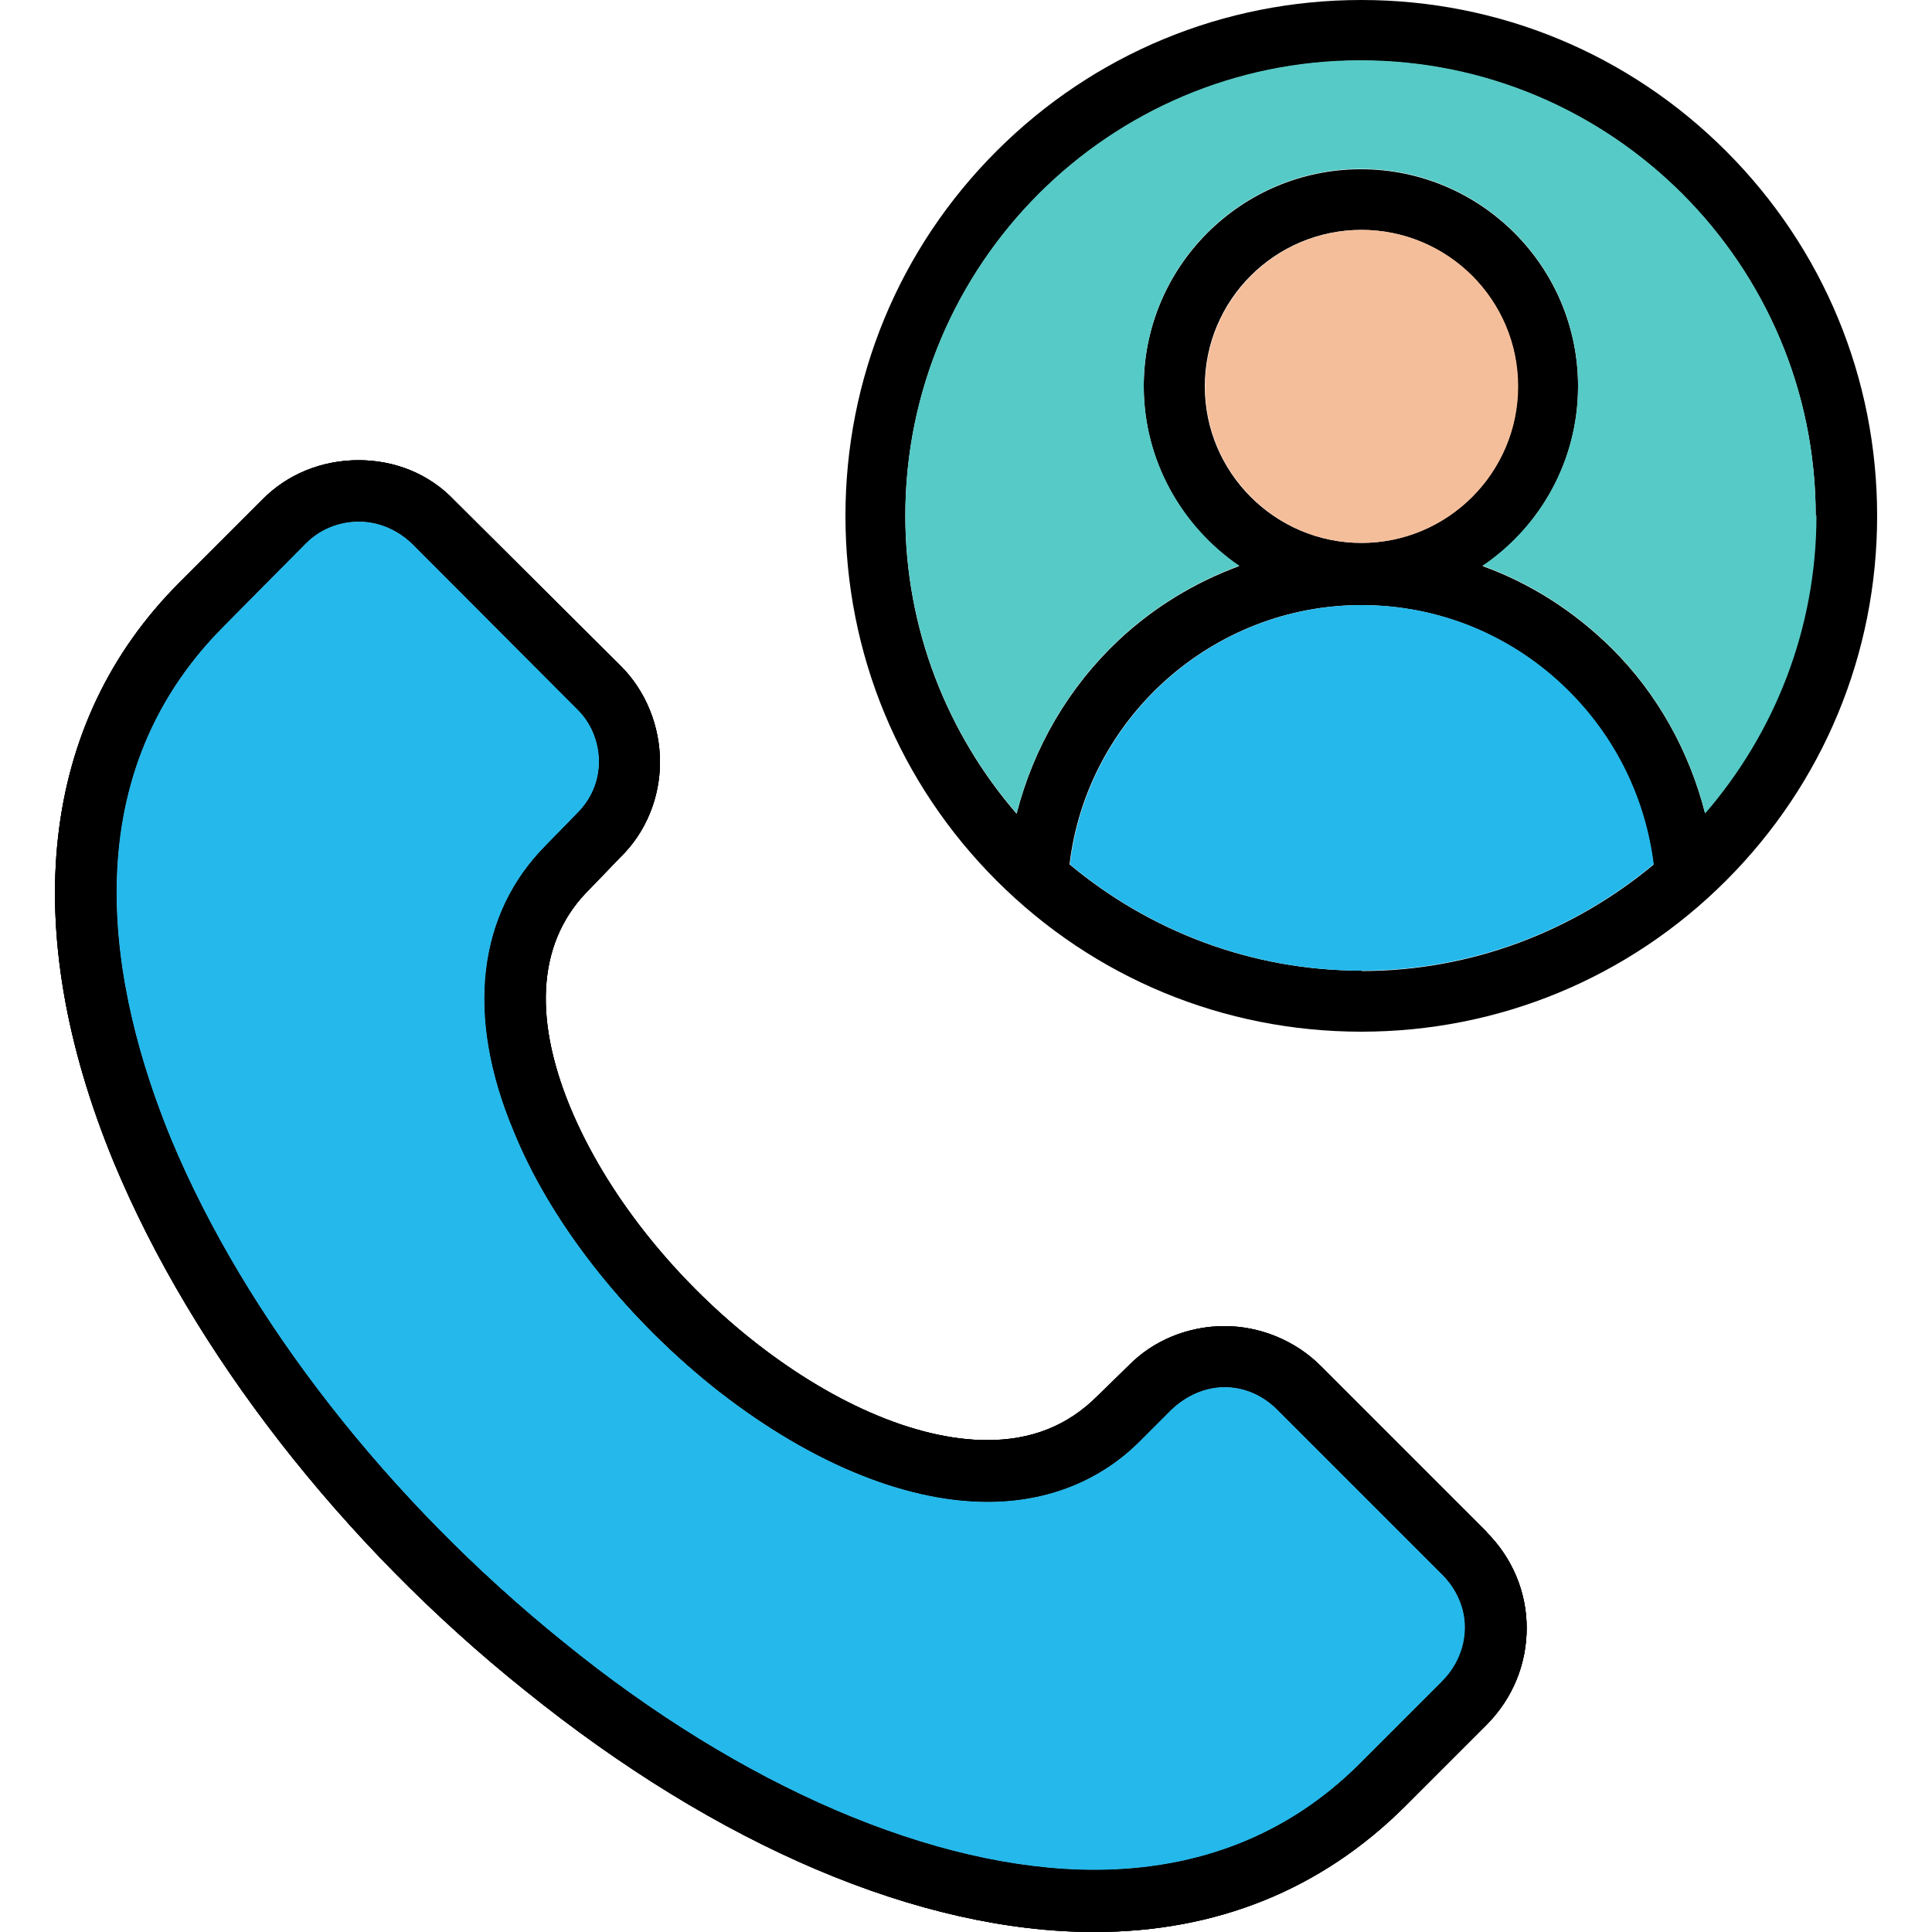
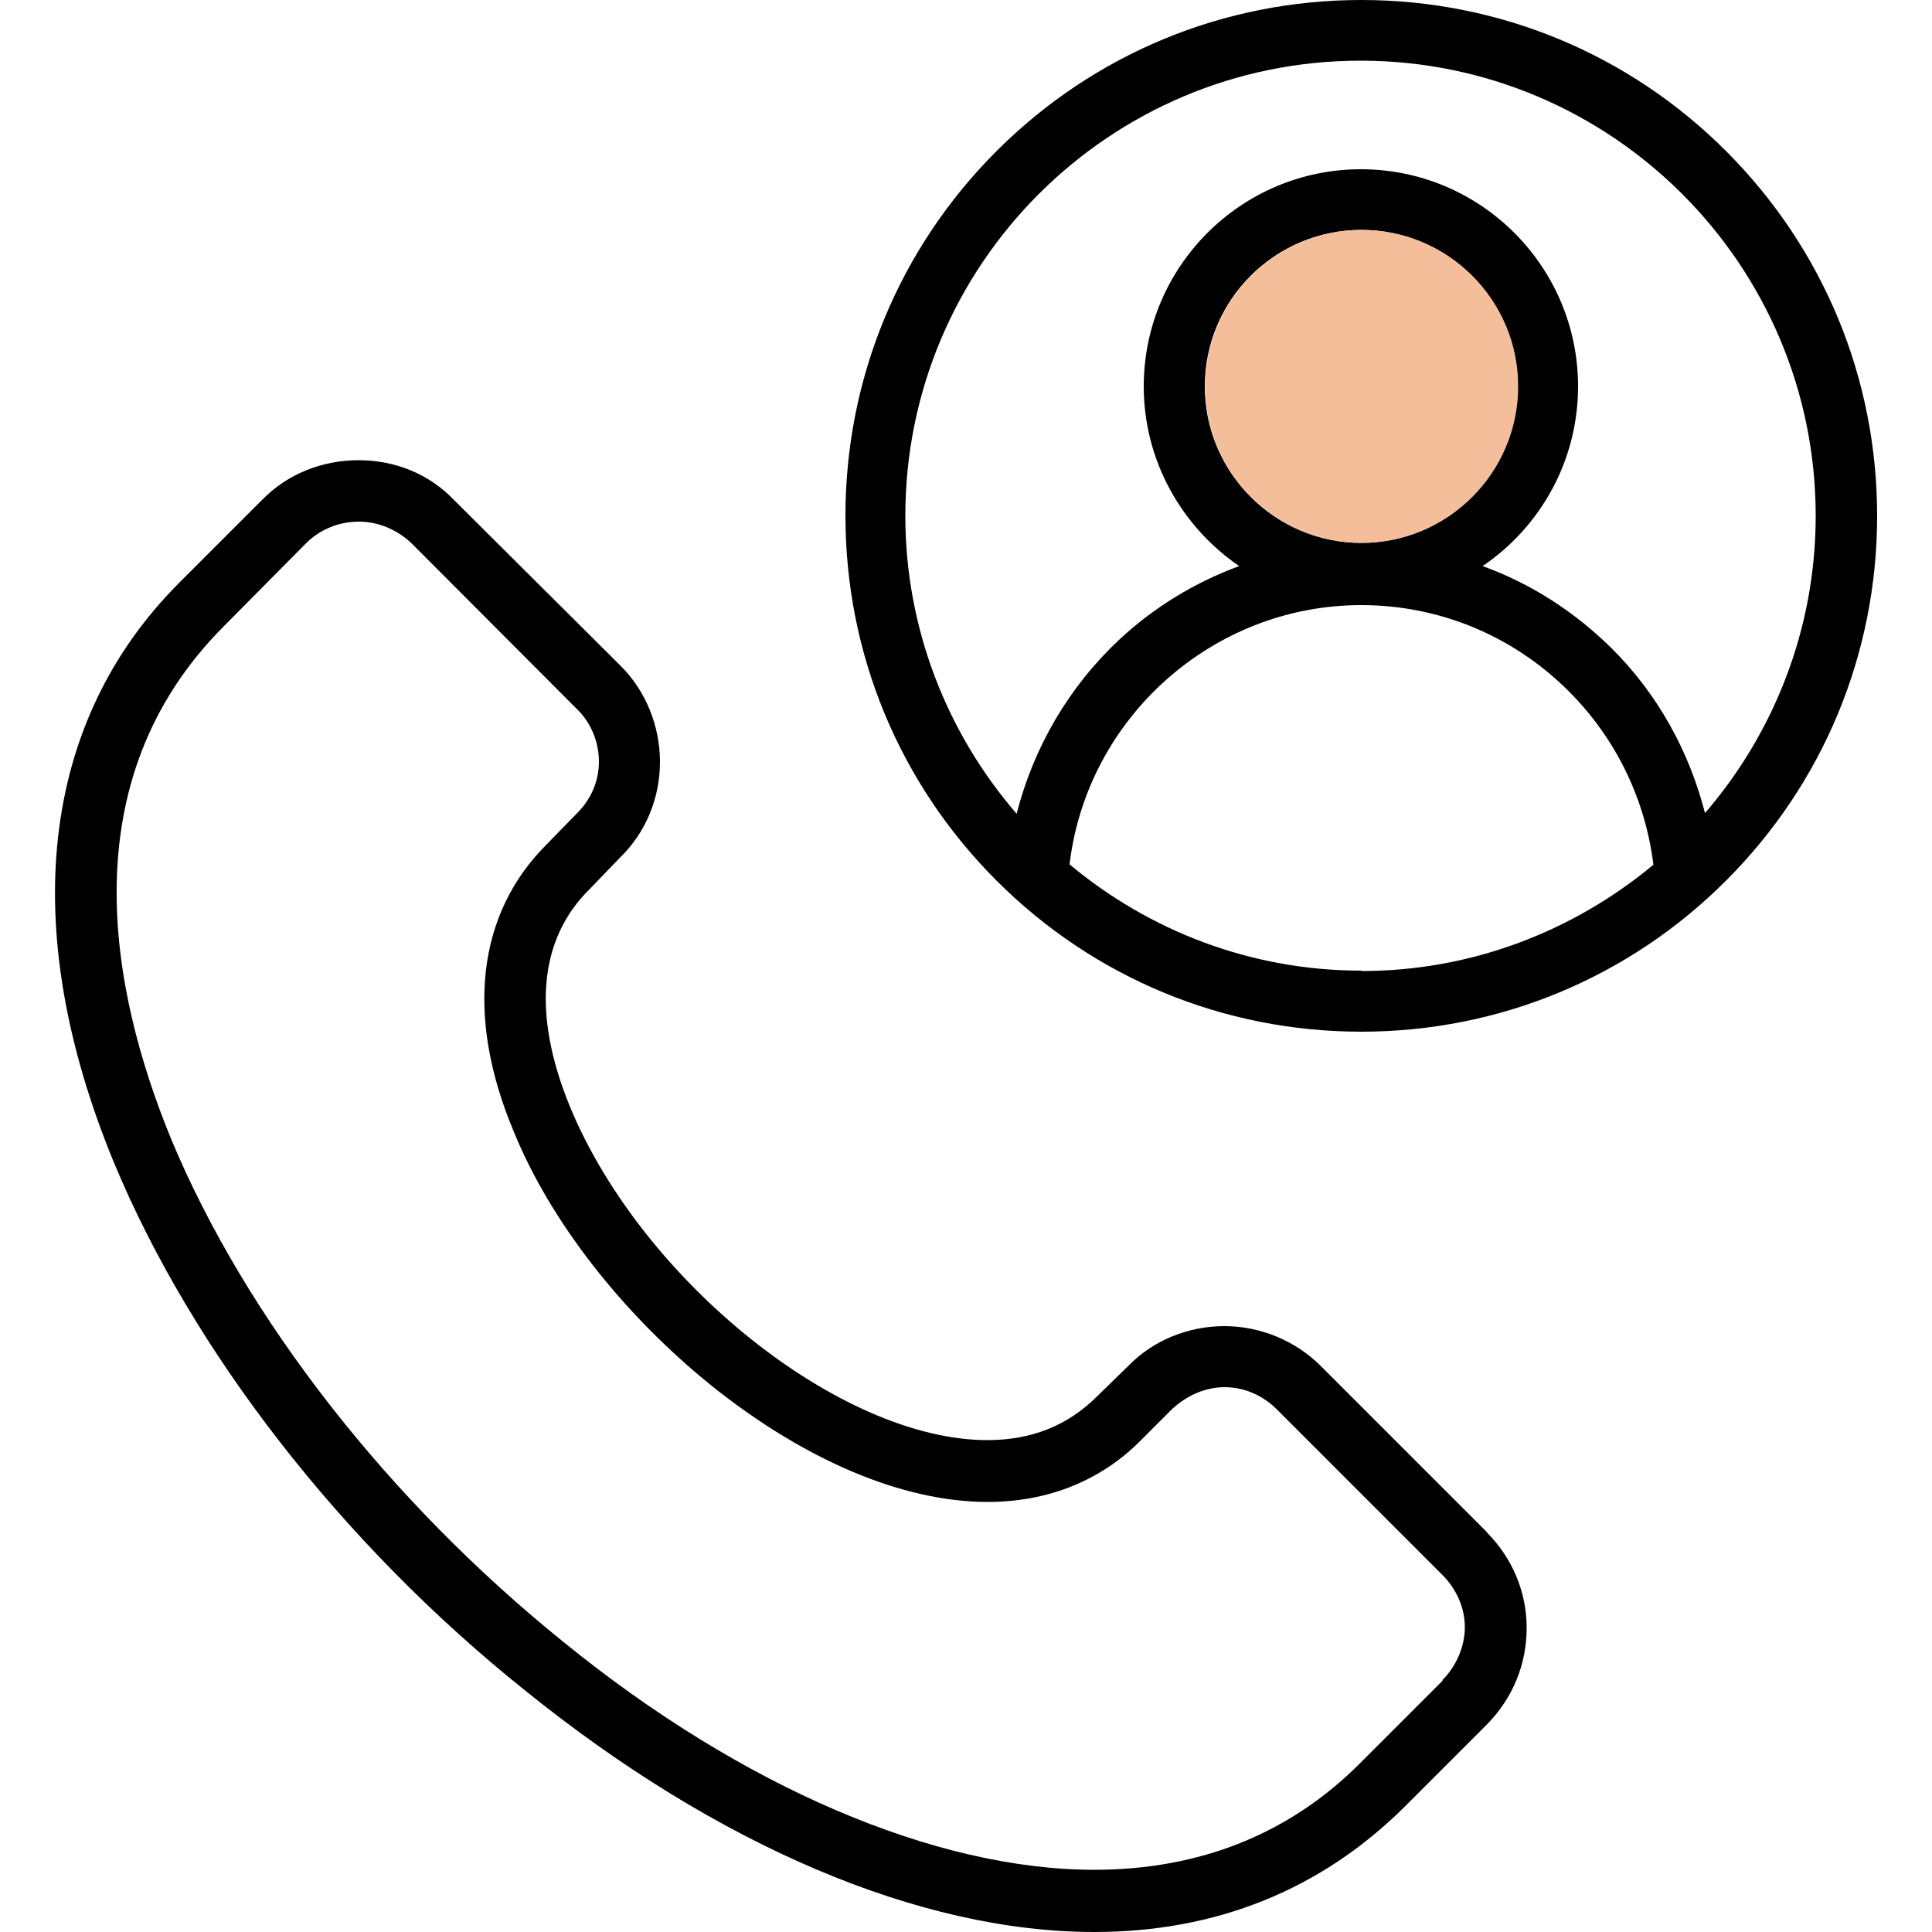
<svg xmlns="http://www.w3.org/2000/svg" id="Layer_1" data-name="Layer 1" viewBox="0 0 50 50">
  <defs>
    <style>
      .cls-1 {
        fill: #24b8eb;
      }

      .cls-1, .cls-2, .cls-3, .cls-4 {
        stroke-width: 0px;
      }

      .cls-2 {
        fill: #000;
      }

      .cls-3 {
        fill: #56cac6;
      }

      .cls-4 {
        fill: #f5be9a;
      }
    </style>
  </defs>
  <g>
    <path class="cls-2" d="M38.48,39.65l-4.3-4.3c-.65-.65-1.56-1.03-2.49-1.03s-1.84.36-2.49,1.03l-.8.78c-.77.77-1.71,1.14-2.85,1.14-3.79,0-8.93-4.11-10.8-8.63-.98-2.39-.81-4.34.52-5.64l.78-.81c.67-.65,1.03-1.55,1.03-2.47s-.36-1.84-1.03-2.5l-4.3-4.28c-.64-.67-1.52-1.03-2.47-1.03s-1.85.36-2.5,1.03l-2.14,2.14c-3.6,3.6-4.2,8.93-1.69,15.01,2.03,4.88,5.89,9.86,10.64,13.66,4.98,4.02,10.22,6.25,14.73,6.25,3.15,0,5.86-1.09,8.02-3.23l2.14-2.14c.67-.68,1.03-1.56,1.03-2.5s-.38-1.82-1.03-2.47ZM37.33,43.5l-2.14,2.14c-1.82,1.82-4.14,2.75-6.87,2.75-4.11,0-9.12-2.14-13.73-5.89-4.53-3.65-8.23-8.39-10.16-13.02-1.58-3.85-2.63-9.26,1.35-13.26l2.14-2.16c.36-.36.85-.56,1.37-.56s1,.22,1.36.56l4.27,4.28c.38.36.58.87.58,1.37s-.2.98-.58,1.35l-.78.8c-1.79,1.79-2.1,4.43-.85,7.41.94,2.32,2.81,4.72,5.11,6.58,2.42,1.94,4.96,3.02,7.16,3.02,1.56,0,2.94-.55,3.98-1.61l.78-.78c.38-.36.87-.58,1.37-.58s.98.2,1.36.58l4.28,4.28c.36.36.58.85.58,1.35s-.22,1.01-.58,1.37Z" />
-     <path class="cls-2" d="M38.48,39.65l-4.3-4.3c-.65-.65-1.56-1.03-2.49-1.03s-1.84.36-2.49,1.03l-.8.78c-.77.77-1.71,1.14-2.85,1.14-3.79,0-8.93-4.11-10.8-8.63-.98-2.39-.81-4.34.52-5.64l.78-.81c.67-.65,1.03-1.55,1.03-2.47s-.36-1.84-1.03-2.5l-4.3-4.28c-.64-.67-1.52-1.03-2.47-1.03s-1.85.36-2.5,1.03l-2.14,2.14c-3.6,3.6-4.2,8.93-1.69,15.01,2.03,4.88,5.89,9.86,10.64,13.66,4.98,4.02,10.22,6.25,14.73,6.25,3.15,0,5.86-1.09,8.02-3.23l2.14-2.14c.67-.68,1.03-1.56,1.03-2.5s-.38-1.82-1.03-2.47ZM37.33,43.5l-2.14,2.14c-1.82,1.82-4.14,2.75-6.87,2.75-4.11,0-9.12-2.14-13.73-5.89-4.53-3.65-8.23-8.39-10.16-13.02-1.58-3.85-2.63-9.26,1.35-13.26l2.14-2.16c.36-.36.85-.56,1.37-.56s1,.22,1.36.56l4.27,4.28c.38.36.58.87.58,1.37s-.2.98-.58,1.35l-.78.8c-1.79,1.79-2.1,4.43-.85,7.41.94,2.32,2.81,4.72,5.11,6.58,2.42,1.94,4.96,3.02,7.16,3.02,1.56,0,2.94-.55,3.98-1.61l.78-.78c.38-.36.87-.58,1.37-.58s.98.2,1.36.58l4.28,4.28c.36.36.58.85.58,1.35s-.22,1.01-.58,1.37Z" />
-     <path class="cls-2" d="M38.48,39.65l-4.3-4.3c-.65-.65-1.56-1.03-2.49-1.03s-1.84.36-2.49,1.03l-.8.78c-.77.77-1.71,1.14-2.85,1.14-3.79,0-8.93-4.11-10.8-8.63-.98-2.39-.81-4.34.52-5.64l.78-.81c.67-.65,1.03-1.55,1.03-2.47s-.36-1.84-1.03-2.5l-4.3-4.28c-.64-.67-1.52-1.03-2.47-1.03s-1.85.36-2.5,1.03l-2.14,2.14c-3.6,3.6-4.2,8.93-1.69,15.01,2.03,4.88,5.89,9.86,10.64,13.66,4.98,4.02,10.22,6.25,14.73,6.25,3.15,0,5.86-1.09,8.02-3.23l2.14-2.14c.67-.68,1.03-1.56,1.03-2.5s-.38-1.82-1.03-2.47ZM37.33,43.5l-2.14,2.14c-1.82,1.82-4.14,2.75-6.87,2.75-4.11,0-9.12-2.14-13.73-5.89-4.53-3.65-8.23-8.39-10.16-13.02-1.58-3.85-2.63-9.26,1.35-13.26l2.14-2.16c.36-.36.85-.56,1.37-.56s1,.22,1.36.56l4.27,4.28c.38.36.58.87.58,1.37s-.2.98-.58,1.35l-.78.8c-1.79,1.79-2.1,4.43-.85,7.41.94,2.32,2.81,4.72,5.11,6.58,2.42,1.94,4.96,3.02,7.16,3.02,1.56,0,2.94-.55,3.98-1.61l.78-.78c.38-.36.87-.58,1.37-.58s.98.2,1.36.58l4.28,4.28c.36.36.58.85.58,1.35s-.22,1.01-.58,1.37Z" />
-     <path class="cls-1" d="M37.91,42.13c0,.51-.22,1.01-.58,1.37l-2.14,2.14c-1.82,1.82-4.14,2.75-6.87,2.75-4.11,0-9.12-2.14-13.73-5.89-4.53-3.65-8.23-8.39-10.16-13.02-1.58-3.85-2.63-9.26,1.35-13.26l2.14-2.16c.36-.36.85-.56,1.37-.56s1,.22,1.36.56l4.27,4.28c.38.36.58.87.58,1.37s-.2.98-.58,1.35l-.78.8c-1.79,1.79-2.1,4.43-.85,7.41.94,2.32,2.81,4.72,5.11,6.58,2.42,1.94,4.96,3.02,7.16,3.02,1.56,0,2.94-.55,3.98-1.61l.78-.78c.38-.36.87-.58,1.37-.58s.98.2,1.36.58l4.28,4.28c.36.36.58.85.58,1.35Z" />
  </g>
  <path class="cls-2" d="M44.67,3.91c-2.52-2.52-5.88-3.91-9.44-3.91s-6.92,1.39-9.44,3.91c-2.52,2.52-3.91,5.88-3.91,9.44s1.39,6.92,3.91,9.44c2.52,2.52,5.88,3.91,9.44,3.91s6.92-1.39,9.44-3.91c2.52-2.52,3.91-5.88,3.91-9.44s-1.39-6.92-3.91-9.44ZM35.23,25.12c-2.87,0-5.5-1.04-7.55-2.75.45-3.79,3.7-6.71,7.55-6.71,2.03,0,3.94.8,5.37,2.23,1.22,1.22,1.98,2.79,2.19,4.49-2.06,1.71-4.69,2.75-7.55,2.75ZM31.18,10c0-2.24,1.82-4.05,4.05-4.05s4.05,1.81,4.05,4.05-1.82,4.05-4.05,4.05-4.05-1.82-4.05-4.05ZM44.13,21.06c-.41-1.61-1.23-3.1-2.42-4.28-.97-.96-2.1-1.68-3.34-2.13,1.49-1.01,2.47-2.72,2.47-4.65,0-3.1-2.52-5.62-5.62-5.62s-5.62,2.52-5.62,5.62c0,1.92.98,3.63,2.47,4.65-1.14.42-2.2,1.06-3.11,1.91-1.3,1.22-2.21,2.78-2.65,4.5-1.79-2.07-2.88-4.78-2.88-7.71,0-6.5,5.28-11.78,11.78-11.78s11.78,5.28,11.78,11.78c0,2.94-1.09,5.64-2.88,7.71Z" />
  <path class="cls-4" d="M39.29,10c0,2.23-1.82,4.05-4.05,4.05s-4.05-1.82-4.05-4.05,1.82-4.05,4.05-4.05,4.05,1.81,4.05,4.05Z" />
-   <path class="cls-3" d="M47.01,13.34c0,2.94-1.09,5.64-2.88,7.71-.41-1.61-1.23-3.1-2.42-4.28-.97-.96-2.1-1.68-3.34-2.13,1.49-1.01,2.47-2.72,2.47-4.65,0-3.1-2.52-5.62-5.62-5.62s-5.62,2.52-5.62,5.62c0,1.92.98,3.63,2.47,4.65-1.14.42-2.2,1.06-3.11,1.91-1.3,1.22-2.21,2.78-2.65,4.5-1.79-2.07-2.88-4.78-2.88-7.71,0-6.5,5.28-11.78,11.78-11.78s11.78,5.28,11.78,11.78Z" />
-   <path class="cls-1" d="M42.79,22.37c-2.06,1.71-4.69,2.75-7.55,2.75s-5.5-1.04-7.55-2.75c.45-3.79,3.7-6.71,7.55-6.71,2.03,0,3.94.8,5.37,2.23,1.22,1.22,1.98,2.79,2.19,4.49Z" />
</svg>